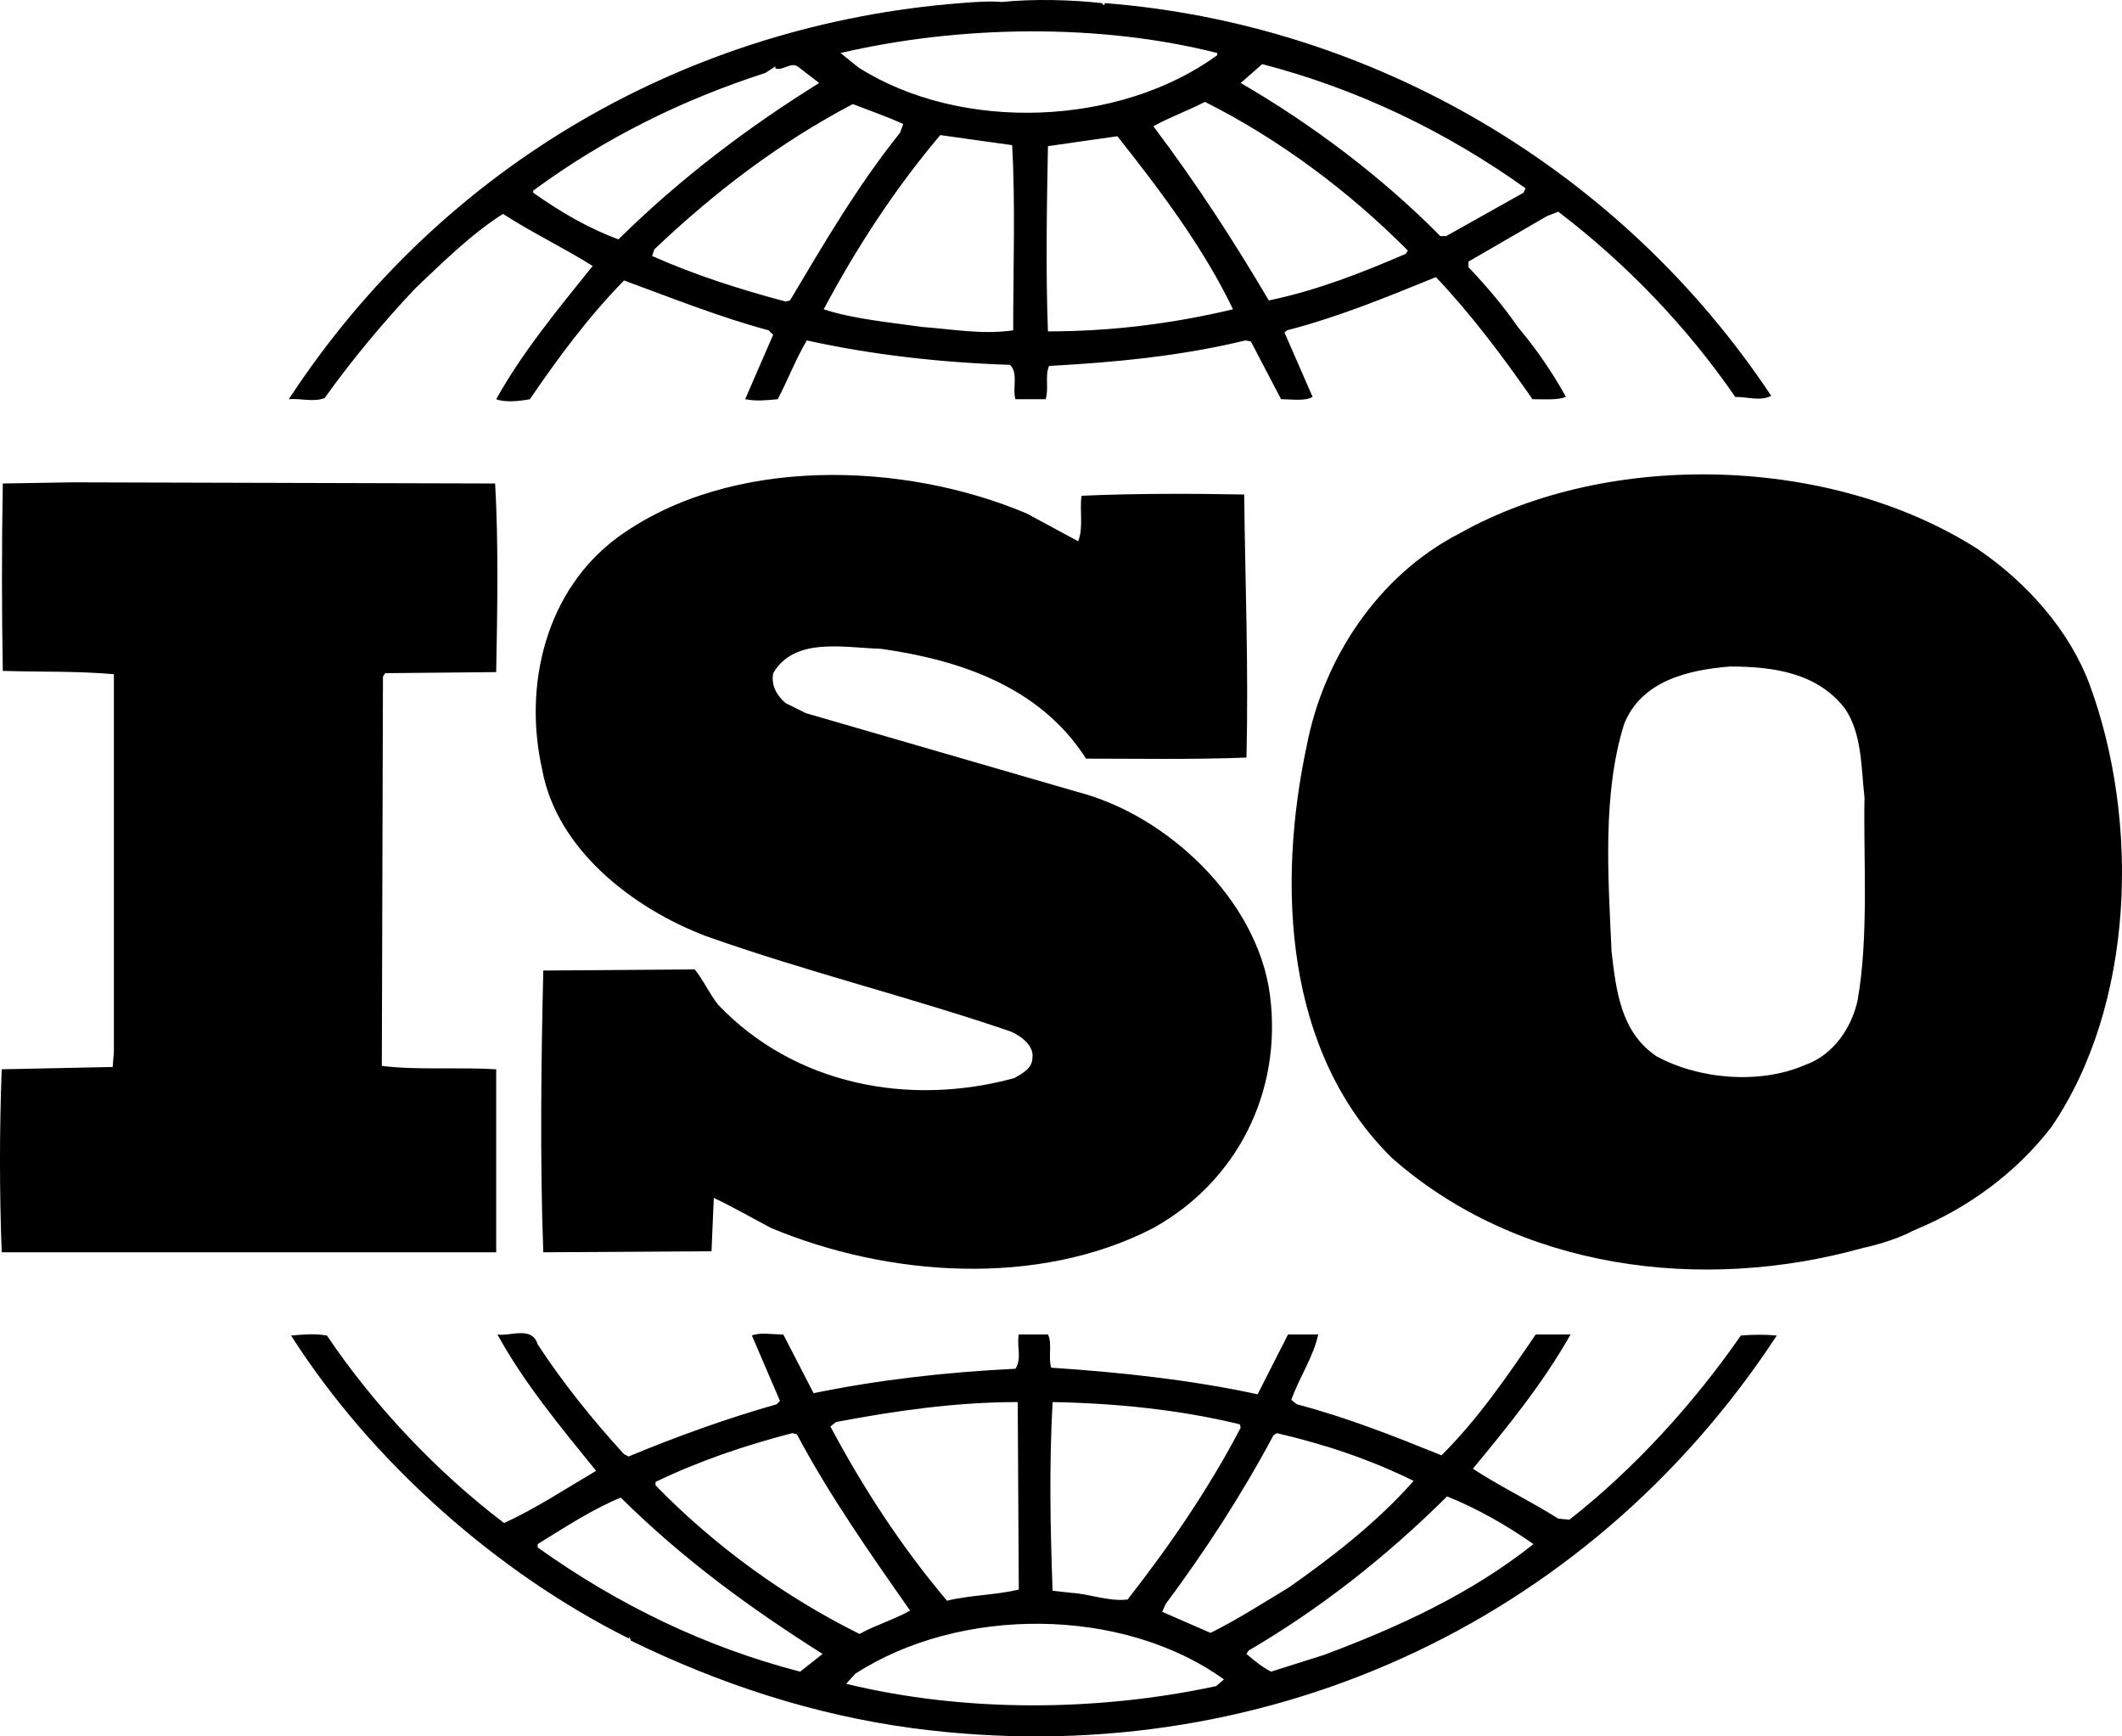
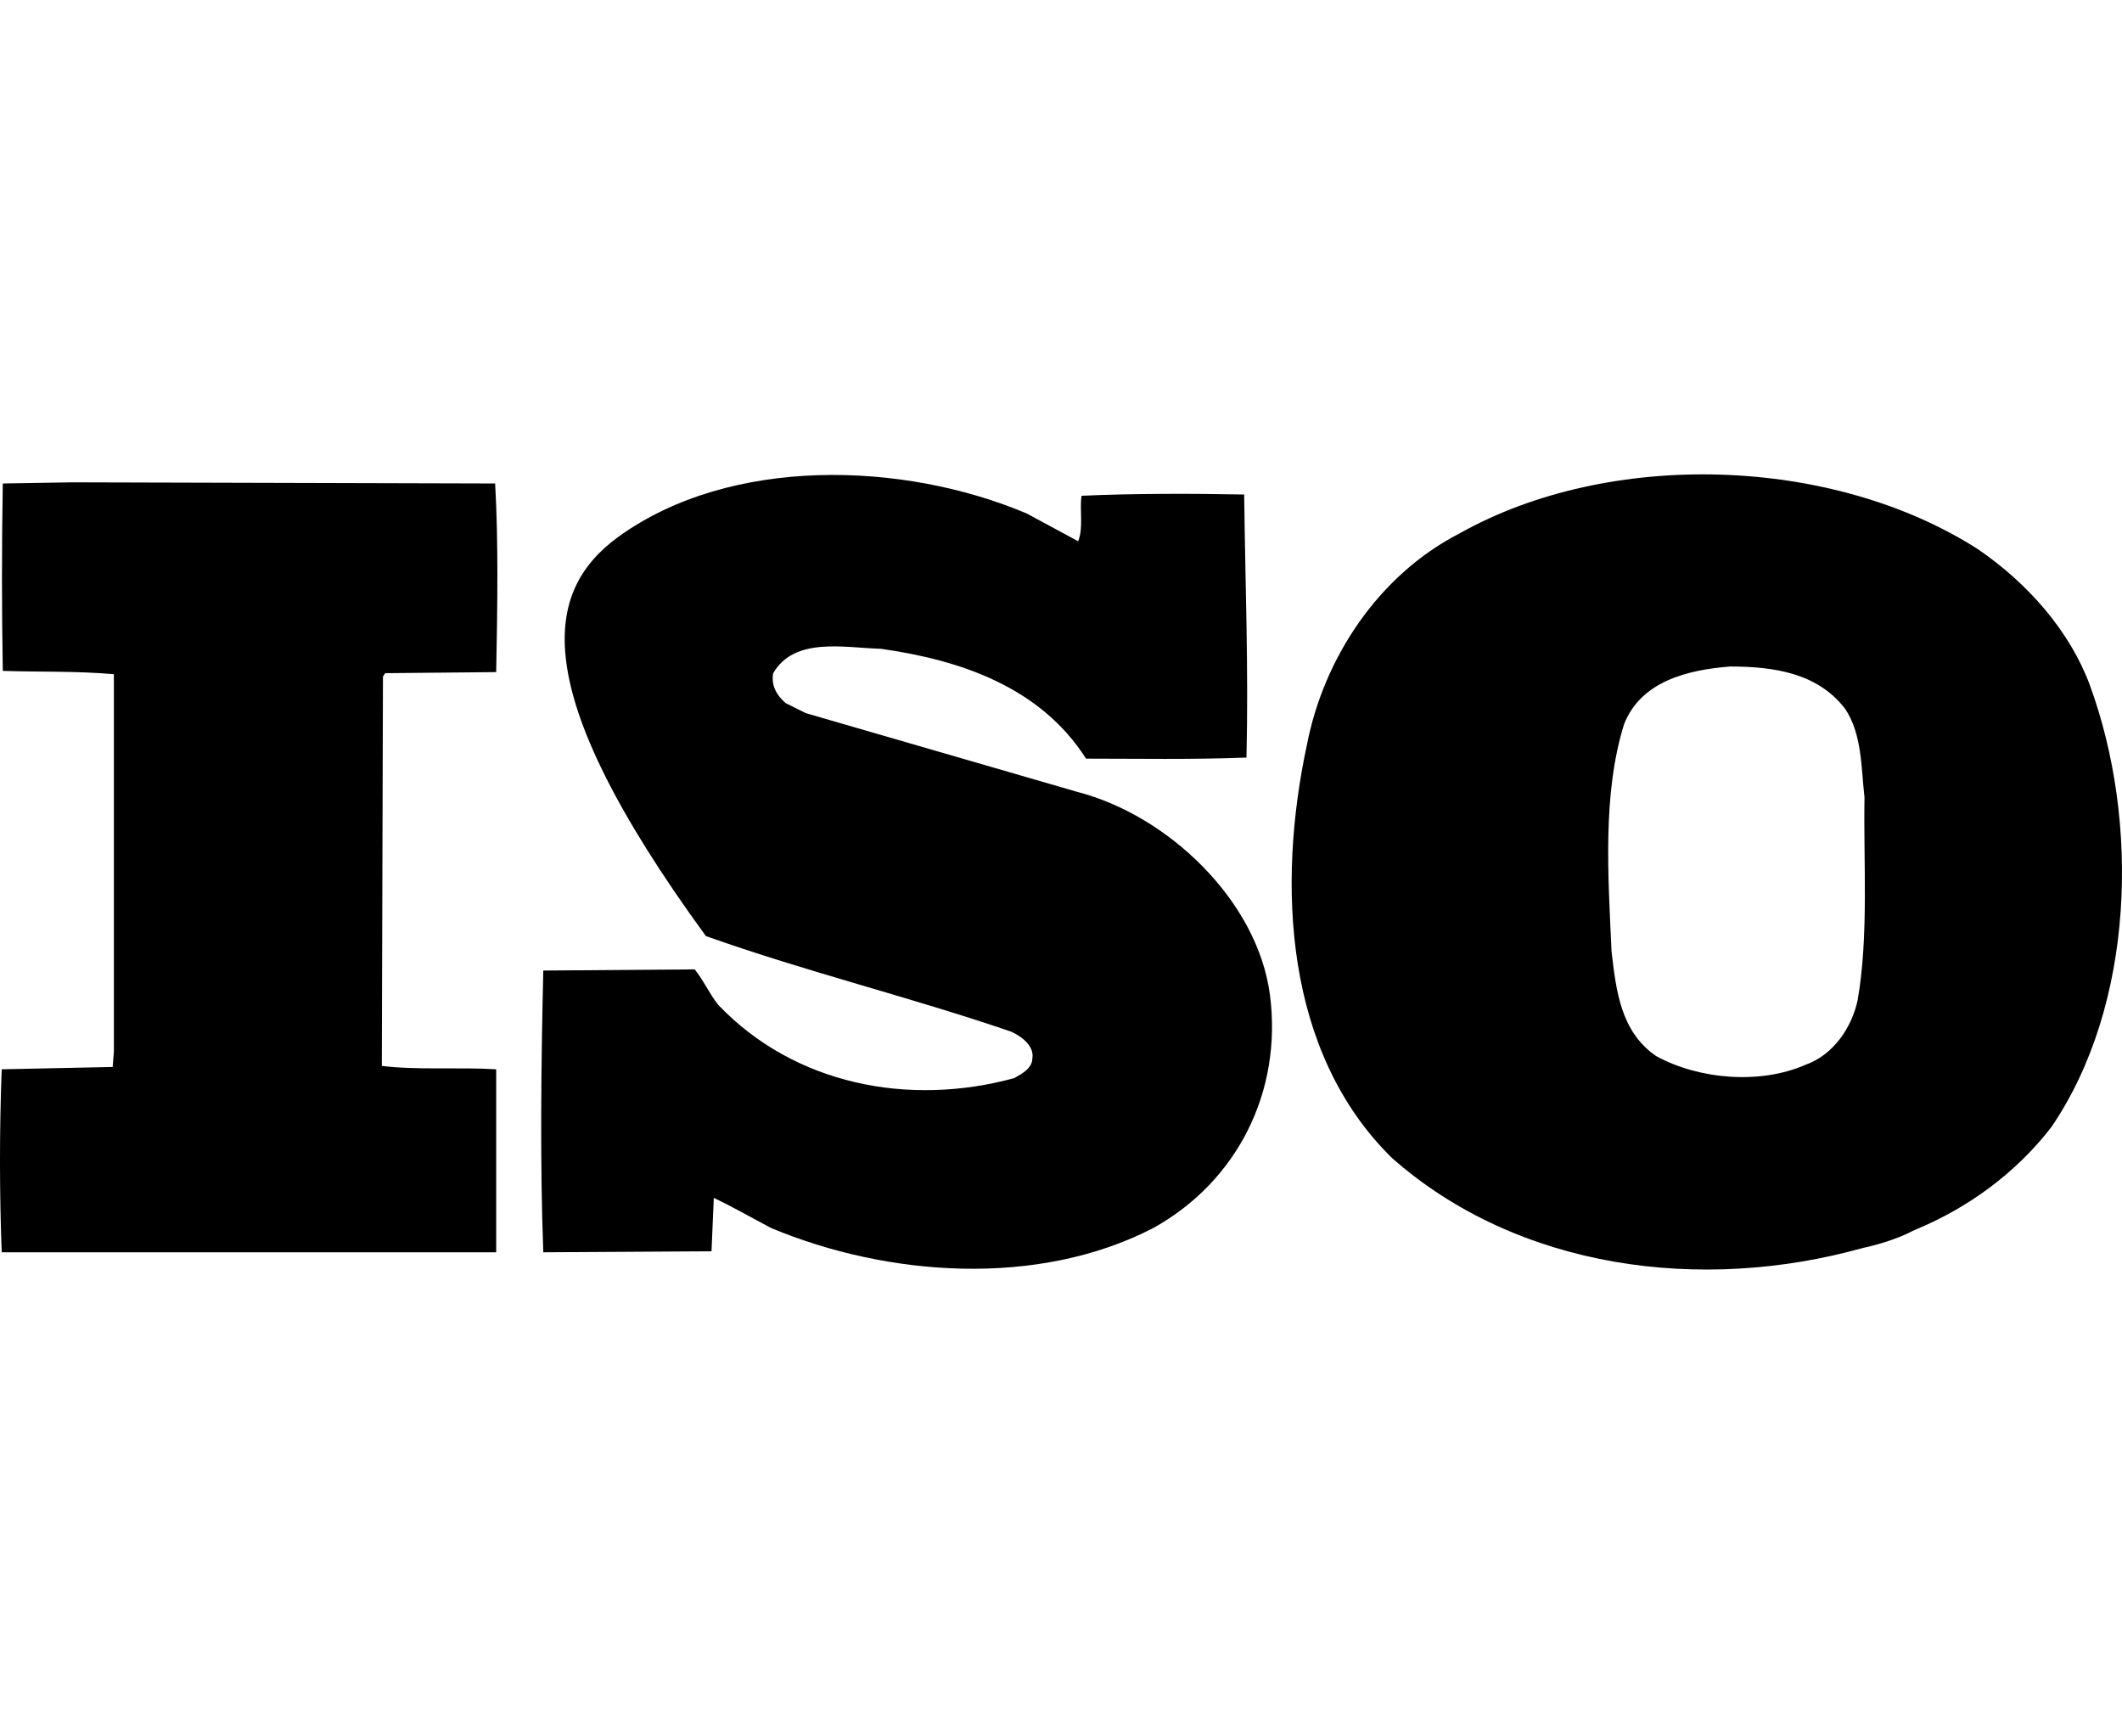
<svg xmlns="http://www.w3.org/2000/svg" width="66" height="54" viewBox="0 0 66 54" fill="none">
  <g clip-path="url(#clip0_1664_1714)">
-     <path d="M54.145 41.534C52.685 43.639 50.836 45.676 48.814 47.261L48.467 47.228C47.593 46.677 46.648 46.224 45.81 45.676C46.929 44.327 48.012 42.984 48.849 41.501H47.766C46.893 42.776 45.984 44.119 44.835 45.259C43.297 44.64 41.903 44.086 40.336 43.672L40.163 43.535C40.408 42.844 40.856 42.188 41 41.501H40.061L39.115 43.362C37.057 42.913 34.79 42.671 32.696 42.534C32.594 42.225 32.737 41.775 32.594 41.501H31.686C31.617 41.912 31.791 42.225 31.584 42.567C29.419 42.671 27.327 42.913 25.304 43.326L24.363 41.501C24.014 41.501 23.63 41.429 23.387 41.534L24.259 43.568L24.155 43.672C22.583 44.119 21.049 44.673 19.551 45.295L19.409 45.224C18.433 44.158 17.491 42.984 16.723 41.808C16.552 41.224 15.854 41.567 15.471 41.501C16.307 43.017 17.422 44.363 18.54 45.742C17.597 46.296 16.656 46.919 15.679 47.365C13.586 45.778 11.632 43.708 10.169 41.534C9.748 41.465 9.47 41.501 9.053 41.534C11.561 45.468 15.471 48.917 19.551 50.951L19.584 50.918L19.622 51.023C22.375 52.366 25.304 53.334 28.409 53.748C39.115 55.162 49.335 50.573 55.263 41.534C54.952 41.501 54.497 41.501 54.145 41.534ZM39.606 44.64L39.708 44.569C41.209 44.914 42.64 45.399 43.967 46.054C42.849 47.329 41.419 48.434 40.091 49.366C39.289 49.849 38.487 50.367 37.65 50.781L36.148 50.126L36.255 49.885C37.512 48.193 38.631 46.468 39.606 44.64ZM32.738 43.603C34.724 43.639 36.711 43.844 38.559 44.294L38.589 44.399C37.62 46.26 36.394 48.053 35.071 49.744C34.479 49.813 33.923 49.572 33.324 49.536L32.738 49.47C32.666 47.433 32.63 45.637 32.738 43.603ZM26.003 44.223C27.816 43.881 29.7 43.603 31.654 43.603L31.687 49.435C30.956 49.607 30.153 49.607 29.455 49.781C28.024 48.089 26.839 46.26 25.828 44.363L26.003 44.223ZM20.388 46.087C21.747 45.432 23.177 44.949 24.642 44.569L24.784 44.604C25.794 46.501 27.05 48.294 28.306 50.087C27.816 50.367 27.225 50.54 26.734 50.814C24.434 49.676 22.235 48.089 20.388 46.192V46.087ZM24.887 51.987C21.955 51.228 19.236 49.917 16.723 48.124V48.02C17.562 47.502 18.4 46.951 19.306 46.573C21.294 48.535 23.352 50.022 25.585 51.436L24.887 51.987ZM37.823 52.437C34.132 53.229 30.011 53.262 26.318 52.365L26.596 52.056C29.84 49.95 34.898 49.95 38.068 52.228L37.823 52.437ZM41.173 51.469L39.534 51.987C39.259 51.847 39.013 51.644 38.768 51.436L38.834 51.332C41.071 50.021 43.094 48.434 45.008 46.537C45.954 46.918 46.857 47.433 47.695 48.02C45.745 49.572 43.477 50.608 41.173 51.469Z" fill="black" />
    <path d="M64.991 21.282C64.369 19.625 63.077 18.142 61.509 17.073C56.974 14.175 50.064 13.967 45.397 16.588C42.849 17.898 41.173 20.489 40.653 23.143C39.708 27.526 39.953 32.736 43.297 36.015C47.21 39.464 52.894 40.223 57.949 38.808C58.188 38.761 58.954 38.567 59.475 38.287L59.624 38.221C61.192 37.567 62.694 36.494 63.806 35.047C66.391 31.253 66.565 25.558 64.991 21.282ZM57.776 31.113C57.596 31.944 57.034 32.805 56.148 33.117C54.73 33.737 52.816 33.564 51.506 32.84C50.405 32.081 50.267 30.806 50.124 29.597C50.016 27.215 49.837 24.698 50.513 22.521C51.045 21.178 52.499 20.832 53.81 20.728C55.191 20.728 56.537 20.936 57.387 22.041C57.919 22.833 57.884 23.87 57.991 24.799C57.955 26.768 58.129 29.111 57.776 31.113Z" fill="black" />
    <path d="M11.911 21.04L11.876 33.149C12.992 33.286 14.281 33.182 15.433 33.254V38.945H0.053C-0.018 37.048 -0.018 35.15 0.053 33.254L3.505 33.182L3.542 32.703V20.968C2.39 20.864 1.274 20.902 0.087 20.864C0.053 18.922 0.053 16.978 0.087 15.036L2.25 15L15.4 15.036C15.504 16.831 15.471 18.934 15.433 20.902L11.981 20.935L11.911 21.04Z" fill="black" />
-     <path d="M35.873 38.189C32.283 40.047 27.608 39.705 23.981 38.189C23.387 37.876 22.794 37.533 22.201 37.254L22.13 38.913L16.898 38.945C16.793 36.184 16.831 32.977 16.898 30.183L21.607 30.147C21.888 30.493 22.063 30.907 22.341 31.252C24.712 33.736 28.269 34.424 31.546 33.528C31.791 33.391 32.11 33.218 32.11 32.908C32.175 32.527 31.758 32.217 31.441 32.08C28.306 31.008 25.062 30.216 21.955 29.111C19.689 28.25 17.318 26.422 16.864 23.937C16.27 21.314 16.968 18.347 19.236 16.692C22.724 14.175 28.093 14.345 31.931 15.968L33.533 16.832C33.707 16.415 33.569 15.832 33.641 15.418C35.209 15.346 37.129 15.346 38.697 15.379C38.732 18.244 38.834 20.728 38.769 23.56C37.093 23.625 35.316 23.593 33.779 23.593C32.349 21.35 29.84 20.522 27.399 20.177C26.248 20.144 24.712 19.799 24.048 20.936C23.98 21.314 24.155 21.624 24.433 21.865L25.062 22.178L33.504 24.626C36.328 25.353 39.116 28.01 39.499 30.943C39.888 33.942 38.487 36.736 35.873 38.189Z" fill="black" />
-     <path d="M34.371 0.097L34.335 0.166L34.27 0.097C33.325 -0.007 32.176 -0.04 31.163 0.061C30.78 0.029 30.327 0.061 29.874 0.097C21.502 0.752 13.795 5.065 8.982 12.415C9.331 12.379 9.749 12.516 10.097 12.379C10.935 11.209 11.877 10.068 12.922 8.963C13.829 8.1 14.668 7.275 15.644 6.652C16.552 7.239 17.562 7.721 18.433 8.272C17.351 9.619 16.237 10.965 15.434 12.415C15.679 12.516 16.132 12.483 16.481 12.415C17.351 11.138 18.295 9.86 19.409 8.722C20.911 9.273 22.375 9.86 23.91 10.274L24.047 10.411L23.177 12.415C23.56 12.484 23.805 12.448 24.188 12.415C24.503 11.826 24.746 11.171 25.094 10.587C27.117 11.033 29.245 11.275 31.408 11.346C31.686 11.584 31.48 12.106 31.584 12.415H32.522C32.63 12.067 32.492 11.689 32.63 11.379C34.652 11.275 36.776 11.066 38.733 10.587L38.906 10.62L39.845 12.415C40.162 12.415 40.581 12.484 40.826 12.344L39.953 10.345L40.024 10.274C41.628 9.86 43.129 9.241 44.661 8.618C45.744 9.756 46.755 11.105 47.665 12.415C48.048 12.415 48.431 12.448 48.706 12.344C48.279 11.573 47.778 10.845 47.21 10.17C46.755 9.514 46.265 8.931 45.673 8.308V8.136L48.114 6.721L48.467 6.584C50.591 8.204 52.475 10.17 53.971 12.344C54.39 12.344 54.743 12.484 55.09 12.311C50.417 5.273 42.711 0.752 34.371 0.097ZM19.236 7.444C18.295 7.099 17.422 6.584 16.585 5.994V5.928C18.783 4.305 21.224 3.099 23.805 2.268L24.118 2.065V2.131C24.396 2.202 24.609 1.89 24.851 2.098L25.478 2.581C23.316 3.927 21.19 5.514 19.236 7.444ZM24.571 9.344L24.434 9.377C23.004 8.999 21.607 8.549 20.283 7.962L20.353 7.754C22.271 5.928 24.293 4.409 26.526 3.236C27.05 3.442 27.57 3.617 28.094 3.858L27.991 4.133C26.664 5.788 25.62 7.584 24.571 9.344ZM31.513 10.274C30.535 10.411 29.665 10.241 28.689 10.169C27.745 10.032 26.559 9.928 25.619 9.619C26.631 7.721 27.815 5.893 29.245 4.201L31.48 4.514C31.584 6.307 31.513 8.377 31.513 10.274ZM26.701 2.099L26.143 1.649C29.84 0.785 34.197 0.717 37.859 1.649V1.717C34.826 3.927 29.908 4.133 26.701 2.099ZM32.594 10.306C32.523 8.481 32.558 6.444 32.594 4.546C33.294 4.442 34.06 4.338 34.754 4.237C36.118 5.961 37.44 7.721 38.35 9.619C36.465 10.068 34.551 10.306 32.594 10.306ZM43.723 7.894C42.359 8.481 40.965 9.032 39.463 9.344C38.386 7.513 37.201 5.687 35.873 3.927C36.363 3.65 36.956 3.442 37.477 3.168C39.744 4.305 41.94 5.929 43.788 7.793L43.723 7.894ZM47.384 5.994L44.979 7.343H44.799C42.957 5.479 40.791 3.859 38.589 2.581L39.259 1.994C42.185 2.754 44.943 4.064 47.45 5.857L47.384 5.994Z" fill="black" />
+     <path d="M35.873 38.189C32.283 40.047 27.608 39.705 23.981 38.189C23.387 37.876 22.794 37.533 22.201 37.254L22.13 38.913L16.898 38.945C16.793 36.184 16.831 32.977 16.898 30.183L21.607 30.147C21.888 30.493 22.063 30.907 22.341 31.252C24.712 33.736 28.269 34.424 31.546 33.528C31.791 33.391 32.11 33.218 32.11 32.908C32.175 32.527 31.758 32.217 31.441 32.08C28.306 31.008 25.062 30.216 21.955 29.111C16.27 21.314 16.968 18.347 19.236 16.692C22.724 14.175 28.093 14.345 31.931 15.968L33.533 16.832C33.707 16.415 33.569 15.832 33.641 15.418C35.209 15.346 37.129 15.346 38.697 15.379C38.732 18.244 38.834 20.728 38.769 23.56C37.093 23.625 35.316 23.593 33.779 23.593C32.349 21.35 29.84 20.522 27.399 20.177C26.248 20.144 24.712 19.799 24.048 20.936C23.98 21.314 24.155 21.624 24.433 21.865L25.062 22.178L33.504 24.626C36.328 25.353 39.116 28.01 39.499 30.943C39.888 33.942 38.487 36.736 35.873 38.189Z" fill="black" />
  </g>
  <defs>
    <clipPath id="clip0_1664_1714">
      <rect width="66" height="54" fill="white" />
    </clipPath>
  </defs>
</svg>